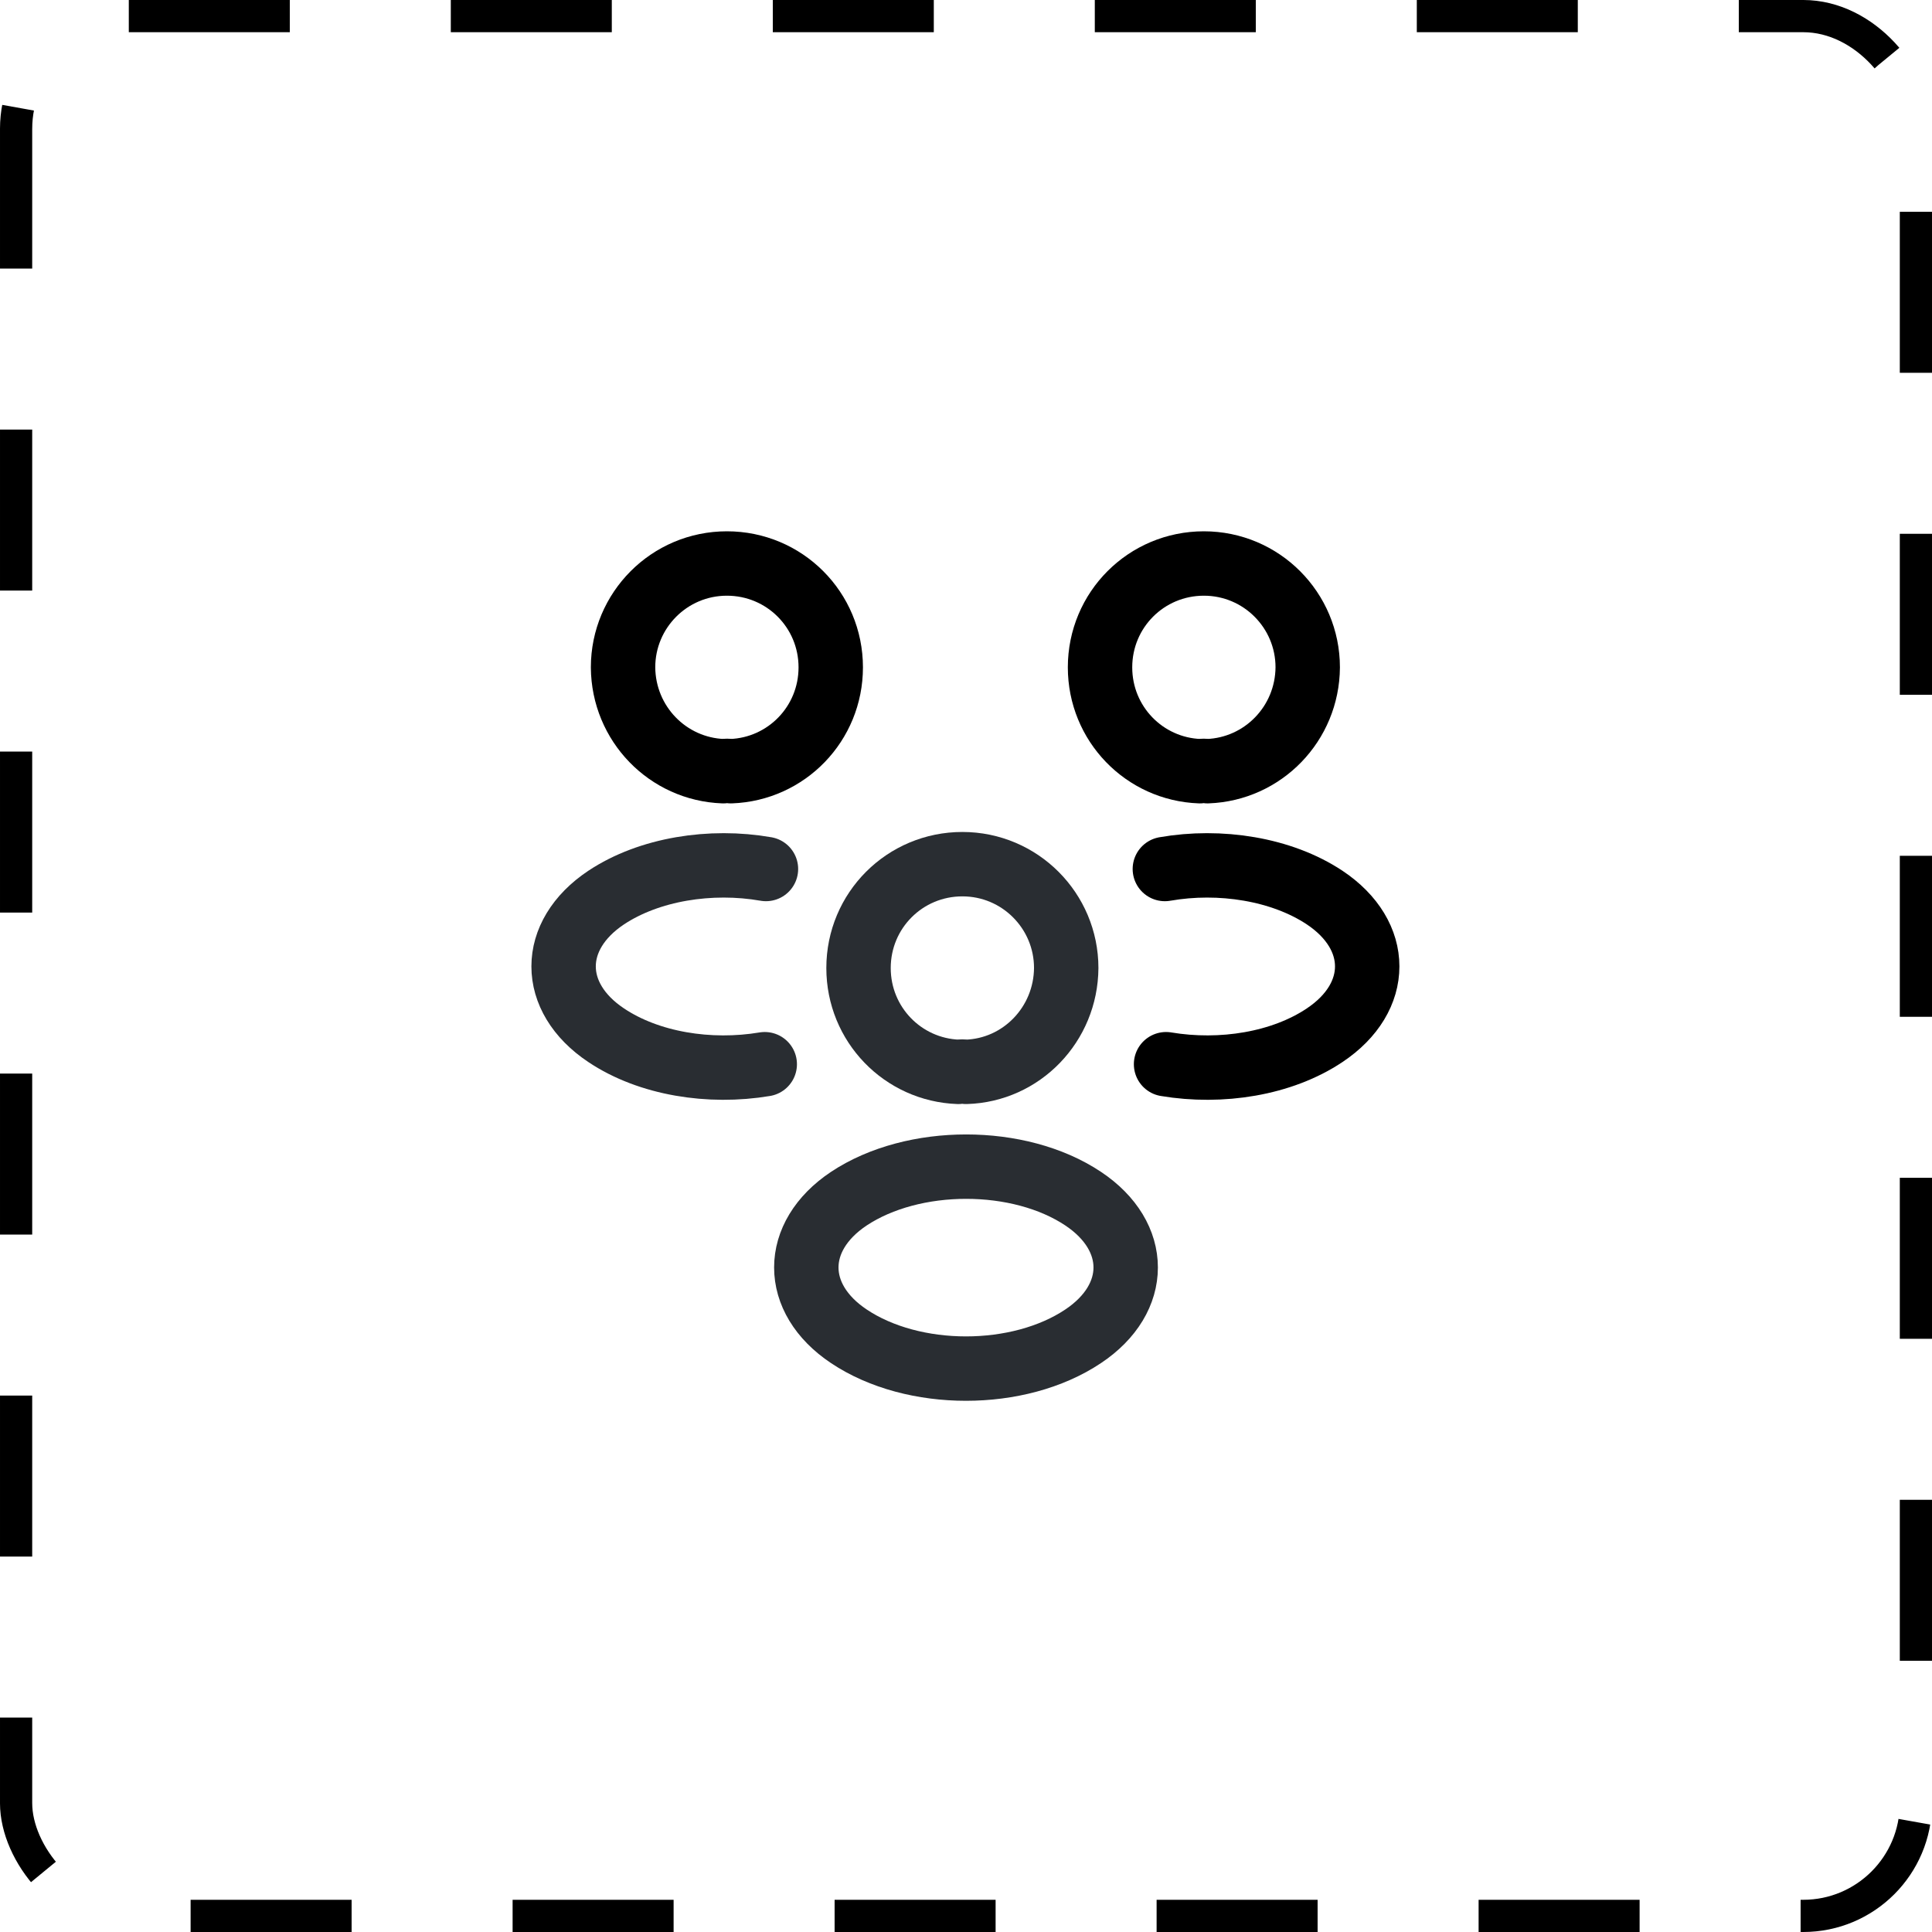
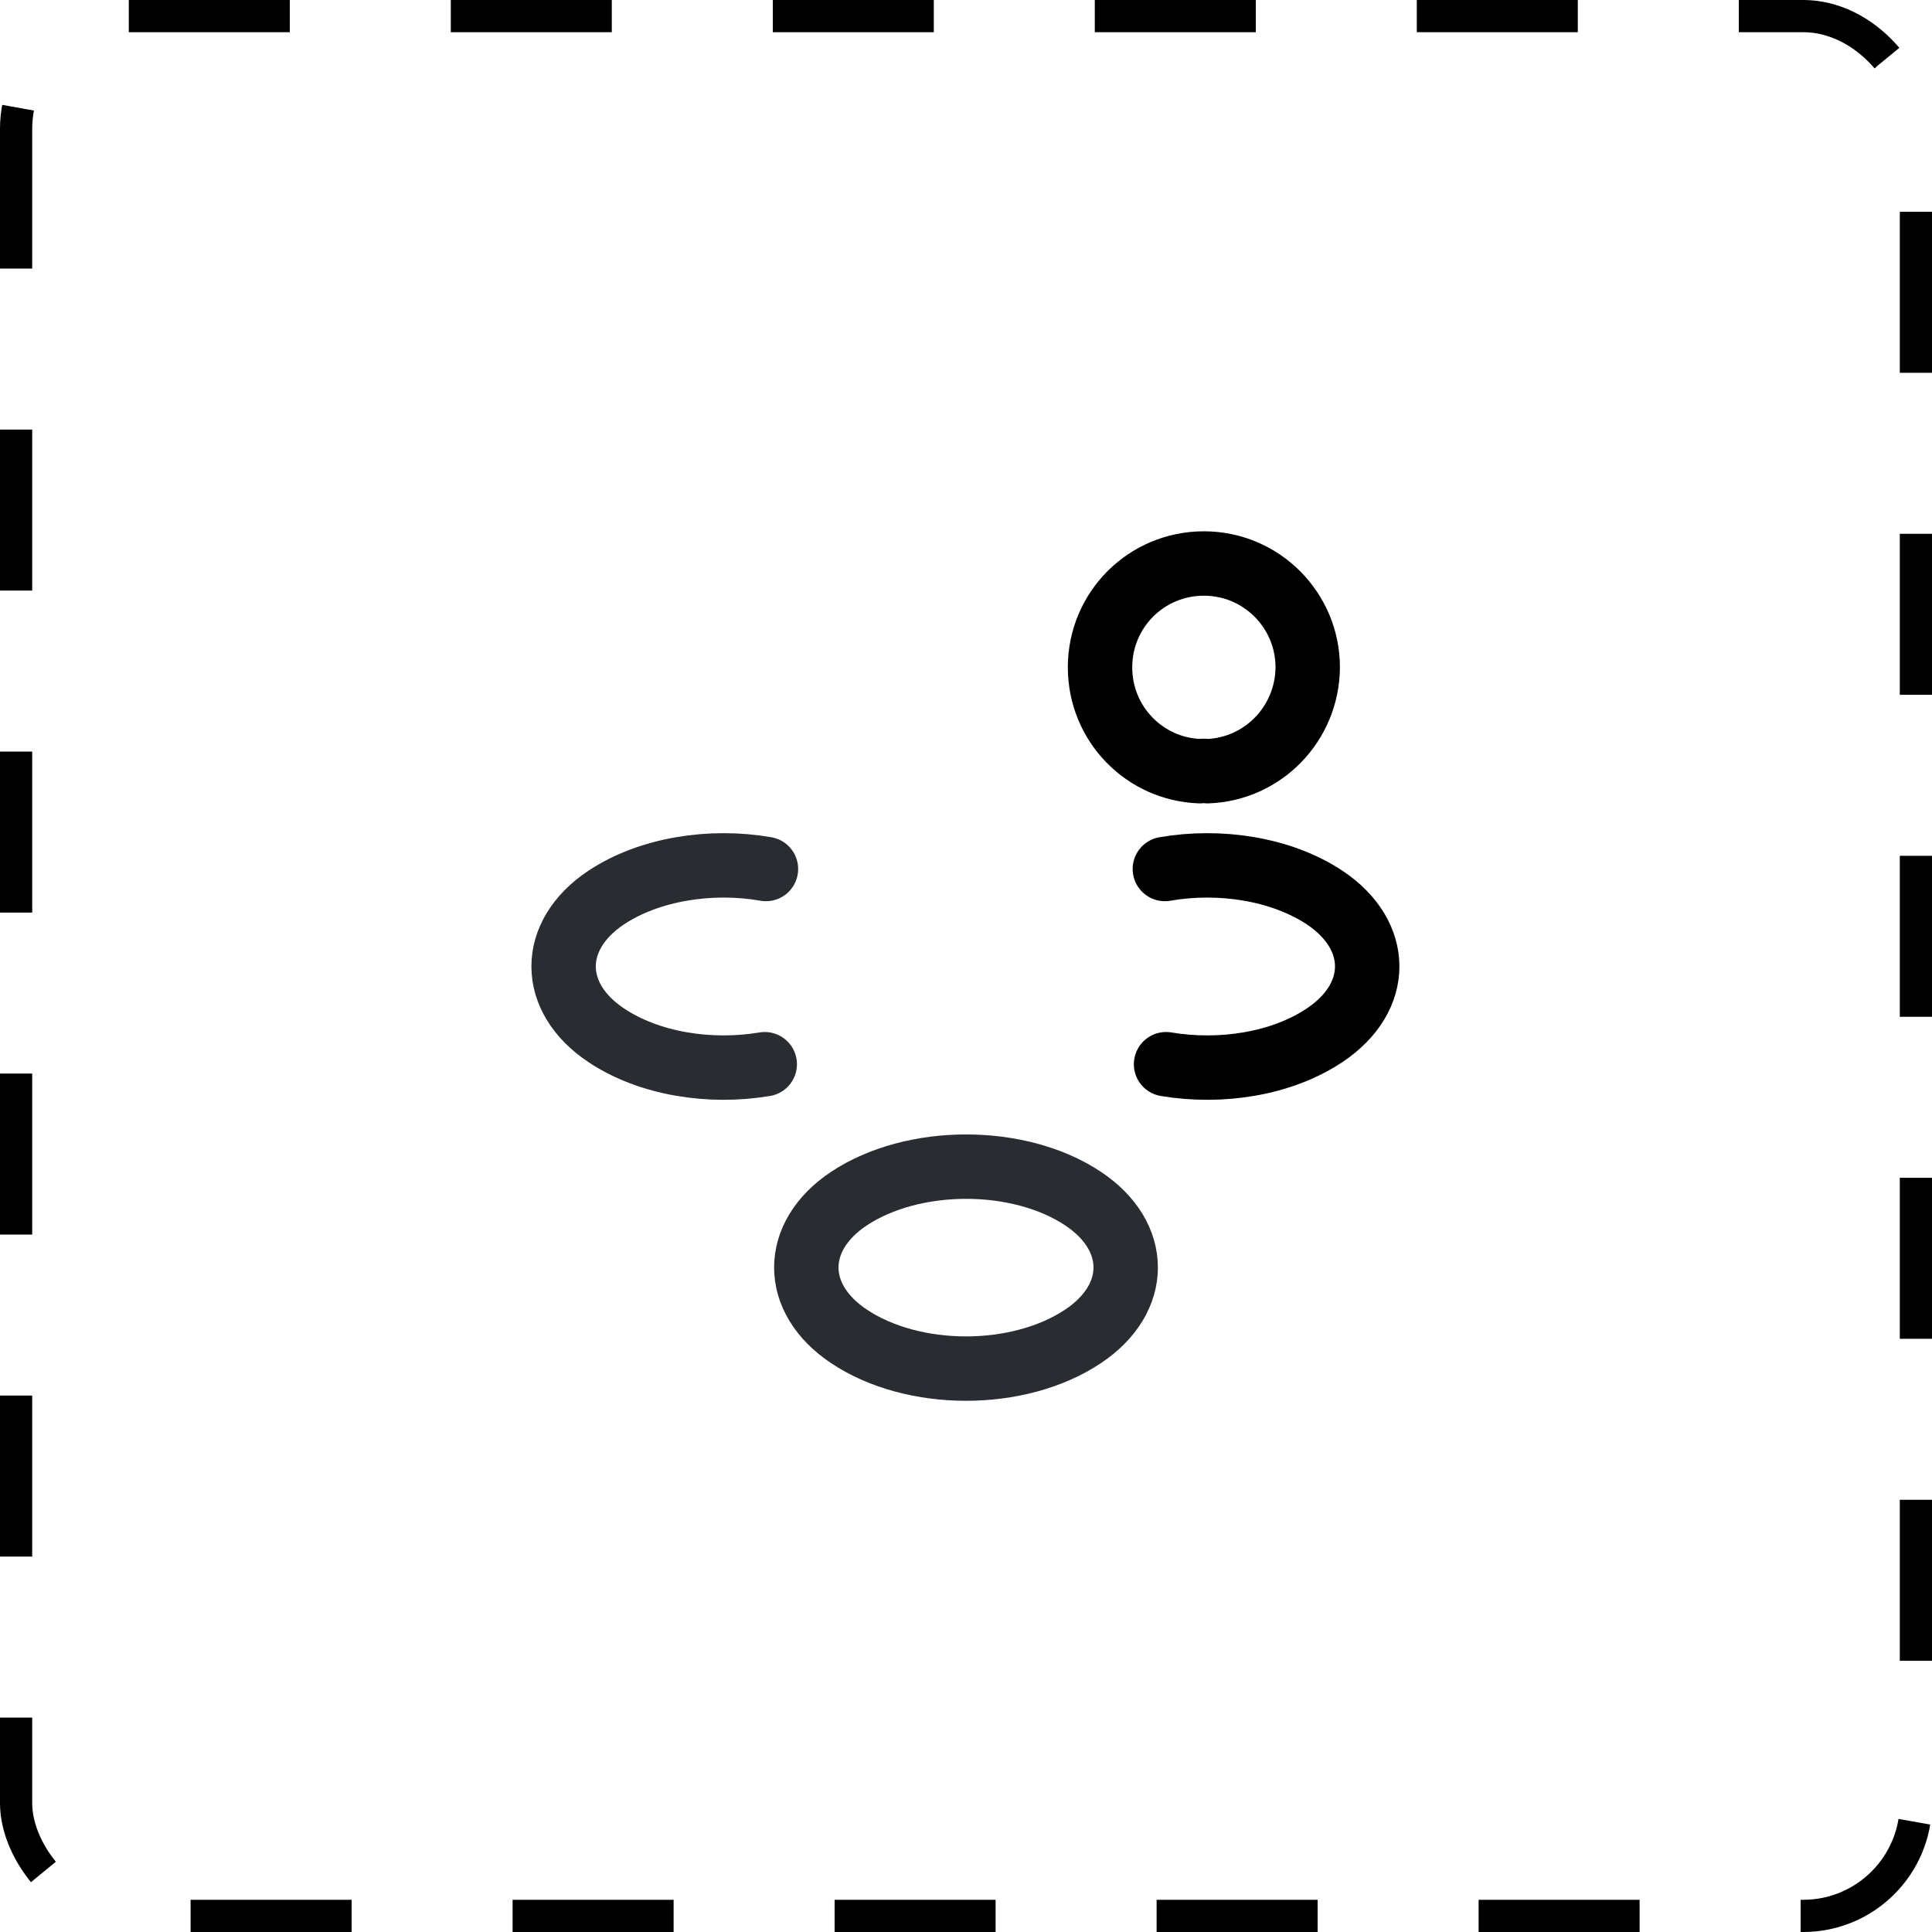
<svg xmlns="http://www.w3.org/2000/svg" width="120" height="120" viewBox="0 0 120 120" fill="none">
  <path d="M75 47.9C74.85 47.875 74.675 47.875 74.525 47.9C71.075 47.775 68.325 44.95 68.325 41.45C68.325 37.875 71.2 35 74.775 35C78.35 35 81.225 37.9 81.225 41.45C81.2 44.95 78.45 47.775 75 47.9Z" stroke="black" stroke-width="4" stroke-linecap="round" stroke-linejoin="round" />
  <path d="M72.426 66.1C75.851 66.675 79.626 66.075 82.276 64.3C85.801 61.95 85.801 58.1 82.276 55.75C79.601 53.975 75.776 53.375 72.351 53.975" stroke="black" stroke-width="4" stroke-linecap="round" stroke-linejoin="round" />
-   <path d="M44.924 47.9C45.074 47.875 45.249 47.875 45.399 47.9C48.849 47.775 51.599 44.95 51.599 41.45C51.599 37.875 48.724 35 45.149 35C41.574 35 38.699 37.9 38.699 41.45C38.724 44.95 41.474 47.775 44.924 47.9Z" stroke="black" stroke-width="4" stroke-linecap="round" stroke-linejoin="round" />
  <path d="M47.5 66.1C44.075 66.675 40.3 66.075 37.65 64.3C34.125 61.95 34.125 58.1 37.65 55.75C40.325 53.975 44.15 53.375 47.575 53.975" stroke="#292D32" stroke-width="4" stroke-linecap="round" stroke-linejoin="round" />
-   <path d="M60 66.575C59.85 66.55 59.675 66.55 59.525 66.575C56.075 66.45 53.325 63.625 53.325 60.125C53.325 56.55 56.2 53.675 59.775 53.675C63.35 53.675 66.225 56.575 66.225 60.125C66.2 63.625 63.45 66.475 60 66.575Z" stroke="#292D32" stroke-width="4" stroke-linecap="round" stroke-linejoin="round" />
  <path d="M52.725 74.45C49.2 76.8 49.2 80.65 52.725 83C56.725 85.675 63.275 85.675 67.275 83C70.8 80.65 70.8 76.8 67.275 74.45C63.3 71.8 56.725 71.8 52.725 74.45Z" stroke="#292D32" stroke-width="4" stroke-linecap="round" stroke-linejoin="round" />
  <rect x="1" y="1" width="118" height="118" rx="7" stroke="black" stroke-width="2" stroke-dasharray="10 10" />
</svg>